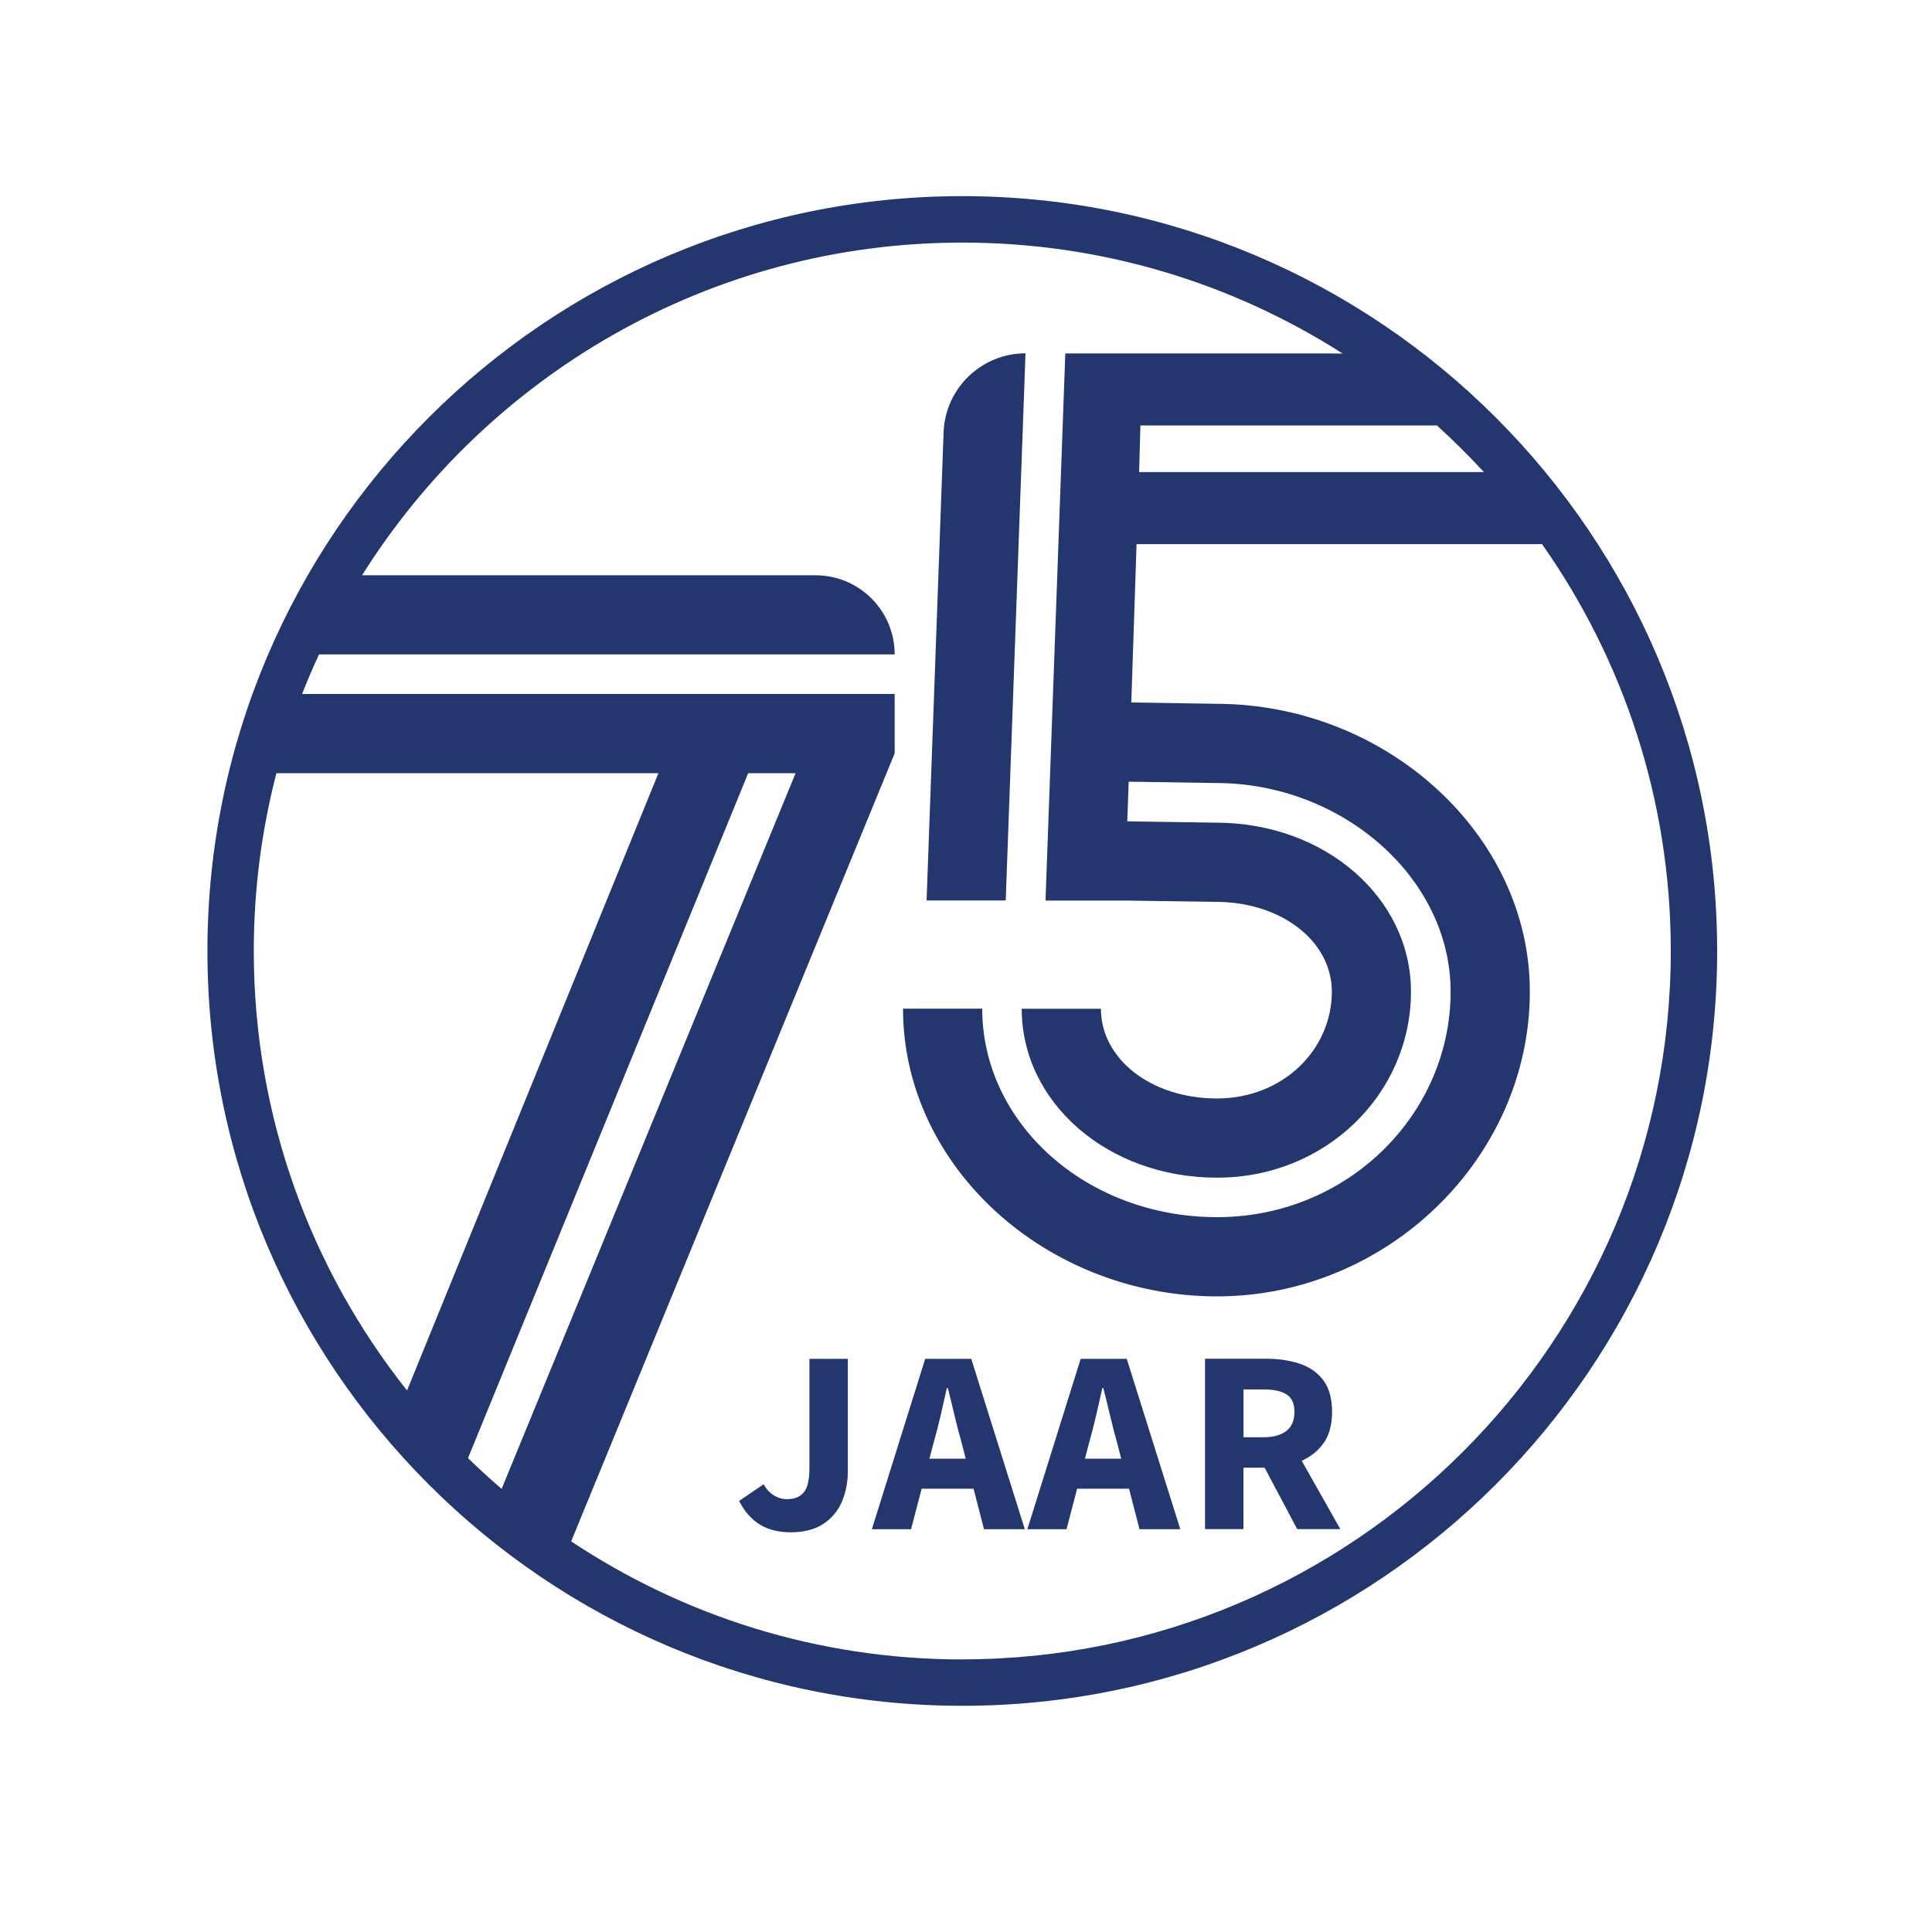
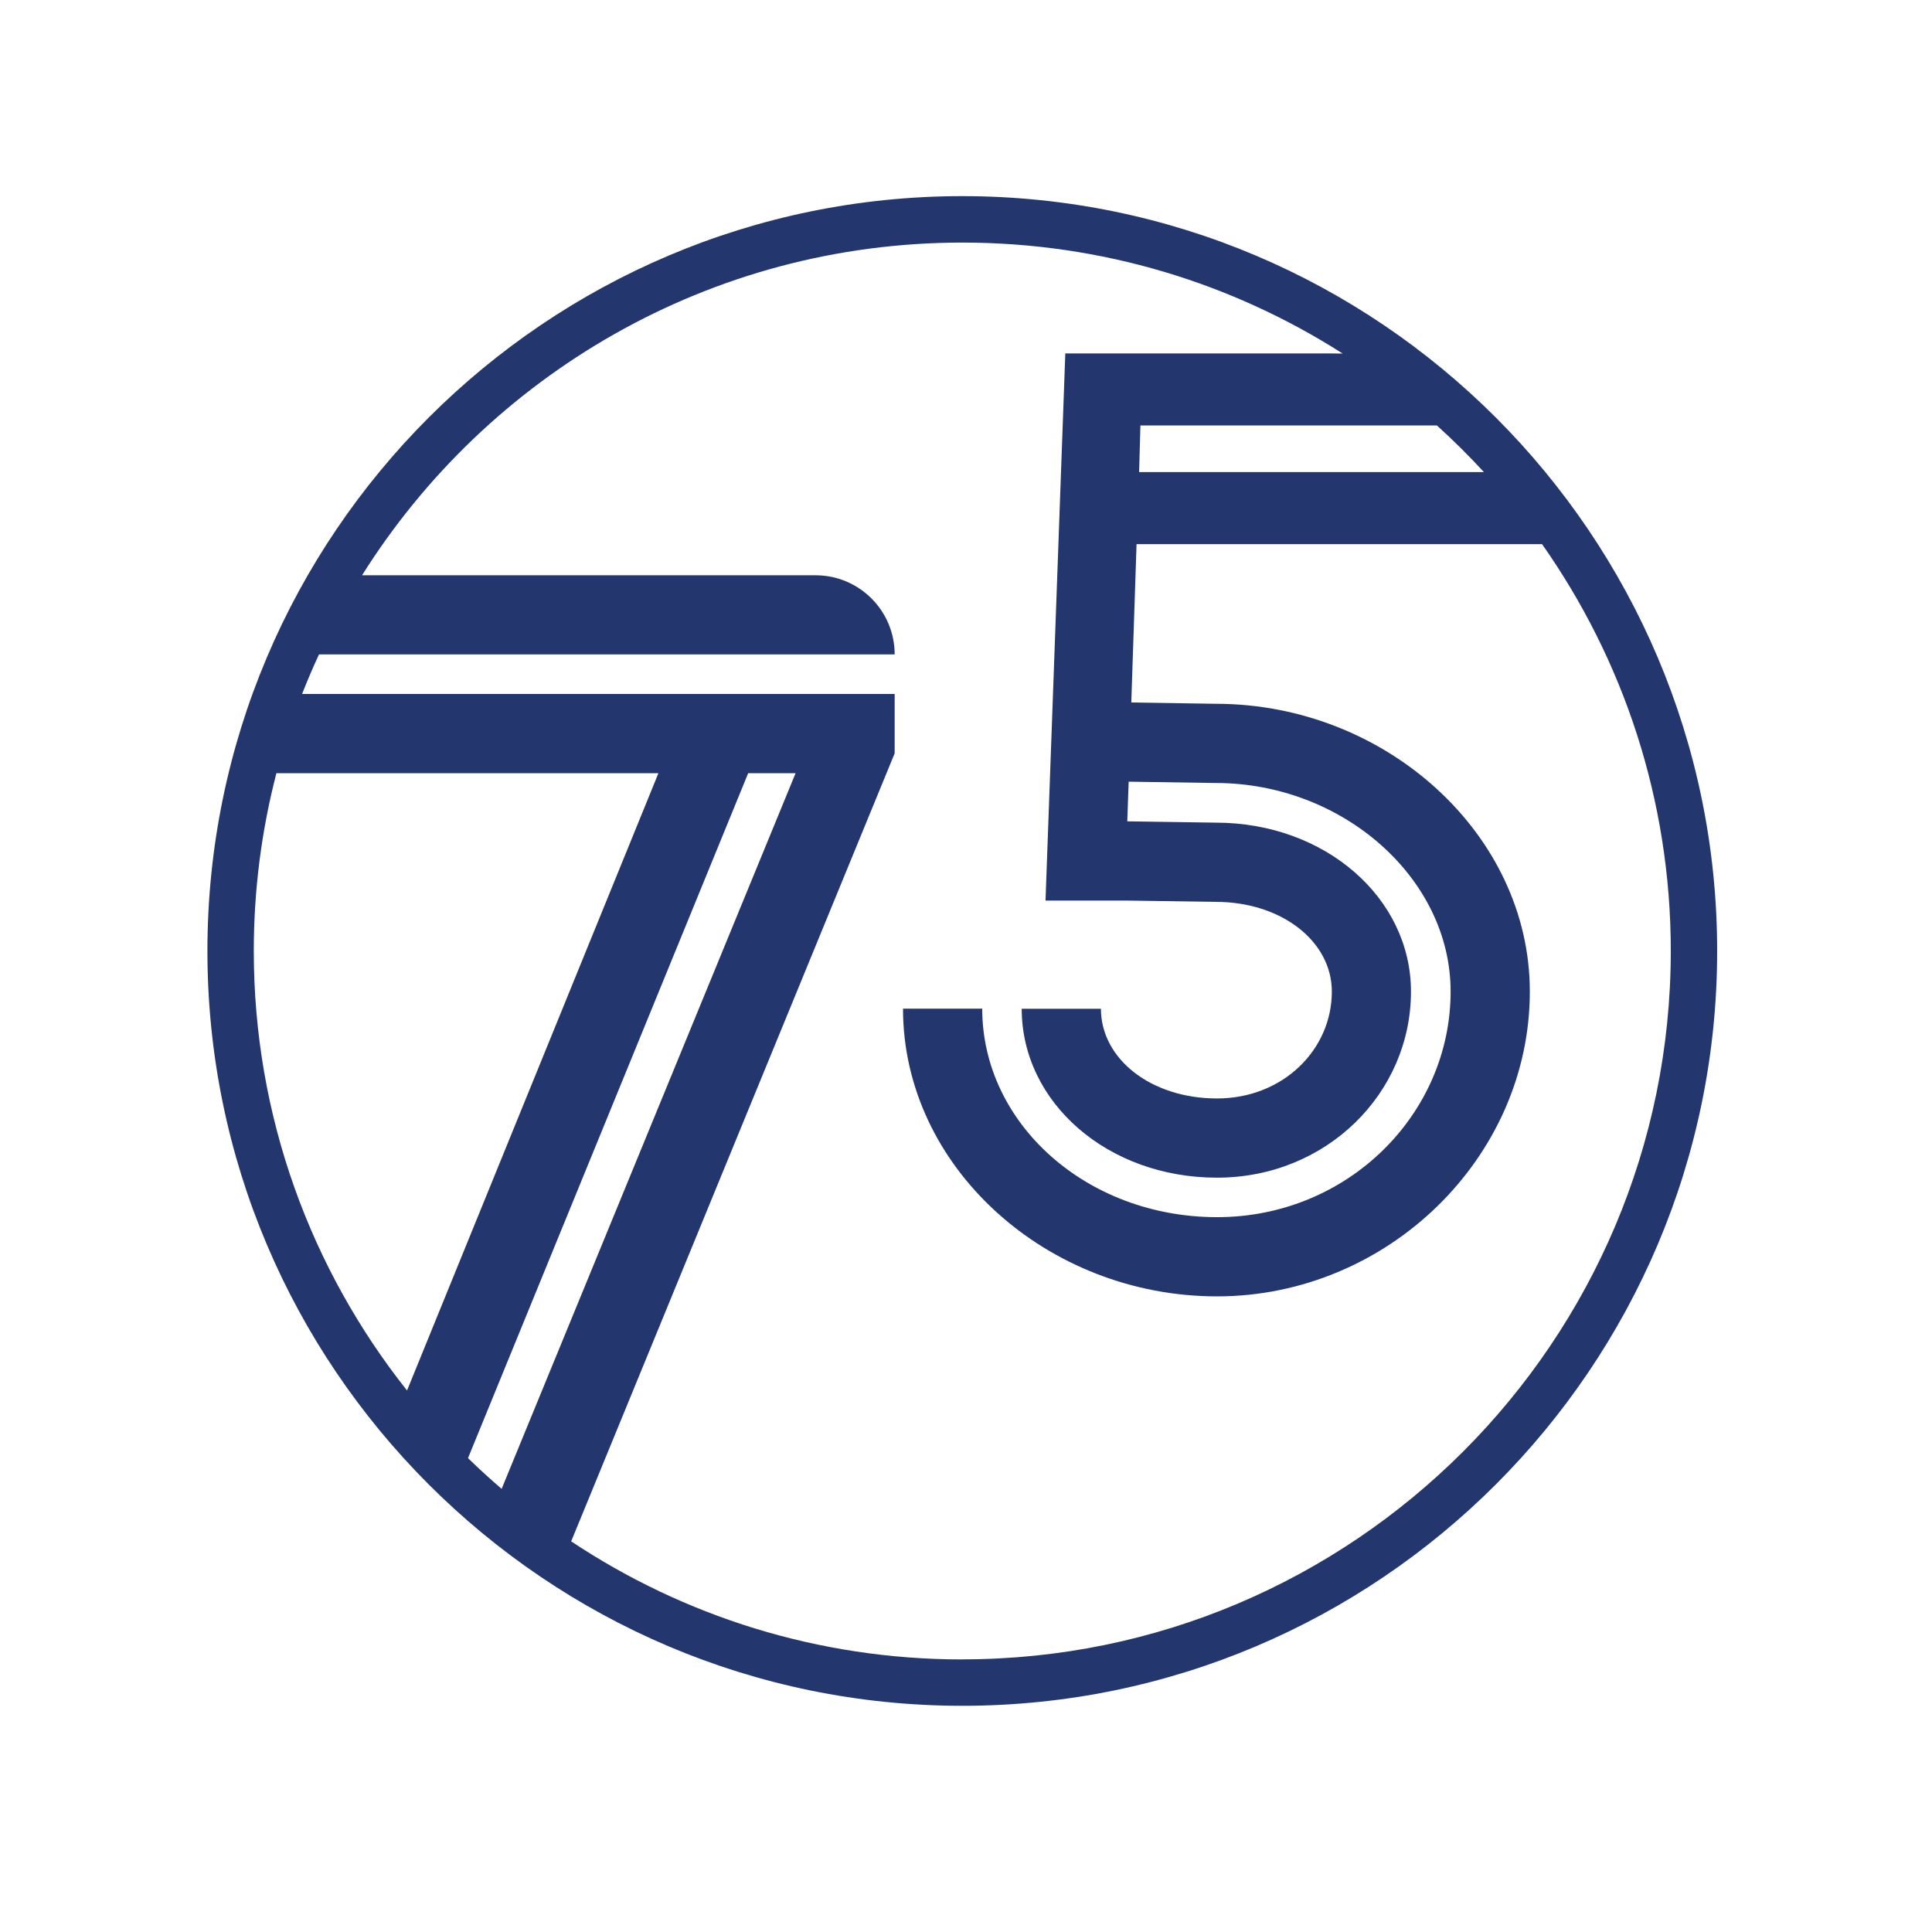
<svg xmlns="http://www.w3.org/2000/svg" id="Layer_1" viewBox="0 0 250 250">
-   <path d="M132.71,45.72c-5.72,0-10.41,4.53-10.61,10.24l-2.2,60.56h10.24l2.56-70.8Z" style="fill:#24366e;" />
-   <path d="M104.74,189.97c0,1.51-.24,2.56-.73,3.14-.49.59-1.21.88-2.18.88-.61,0-1.18-.17-1.72-.51-.54-.34-.97-.81-1.29-1.42l-3.18,2.16c.72,1.4,1.63,2.42,2.72,3.08,1.09.65,2.41.98,3.94.98,1.71,0,3.12-.36,4.21-1.07,1.09-.71,1.9-1.67,2.42-2.87.52-1.21.78-2.53.78-3.97v-14.54h-4.97v14.14Z" style="fill:#24366e;" />
-   <path d="M119.72,175.83l-6.9,22.05h5.07l1.37-5.24h6.72l1.35,5.24h5.28l-6.93-22.05h-5.95ZM120.27,188.75l.53-2.03c.32-1.1.62-2.28.91-3.52.29-1.24.56-2.44.81-3.58h.13c.29,1.15.59,2.34.88,3.58.29,1.24.6,2.41.91,3.52l.52,2.03h-4.7Z" style="fill:#24366e;" />
-   <path d="M139.84,175.83l-6.9,22.05h5.07l1.37-5.24h6.72l1.35,5.24h5.28l-6.93-22.05h-5.95ZM140.39,188.75l.53-2.03c.32-1.1.62-2.28.91-3.52.29-1.24.56-2.44.81-3.58h.13c.29,1.15.59,2.34.88,3.58.29,1.24.6,2.41.91,3.52l.52,2.03h-4.7Z" style="fill:#24366e;" />
-   <path d="M171.22,186.82c.77-1.06,1.15-2.43,1.15-4.13s-.38-3.11-1.15-4.11c-.77-1-1.79-1.71-3.08-2.13-1.29-.42-2.71-.63-4.26-.63h-7.95v22.05h4.97v-7.95h2.74l4.22,7.95h5.58l-5-8.85c1.14-.51,2.07-1.23,2.77-2.21ZM166.47,185.15c-.69.55-1.69.83-2.99.83h-2.57v-6.19h2.57c1.31,0,2.3.21,2.99.64.69.43,1.03,1.18,1.03,2.27s-.34,1.9-1.03,2.45Z" style="fill:#24366e;" />
  <path d="M124.52,25.38c-53.86,0-97.68,43.82-97.68,97.68s43.82,97.67,97.68,97.67,97.68-43.82,97.68-97.67S178.38,25.38,124.52,25.38ZM192.02,61.09h-44.62l.17-6.04h38.36c2.12,1.92,4.15,3.93,6.09,6.04ZM35.77,100.05h49.43l-32.53,79.88c-12.41-15.64-19.83-35.41-19.83-56.88,0-7.94,1.02-15.65,2.93-23.01ZM96.81,100.05h6.14l-38.04,92.61c-1.49-1.28-2.94-2.61-4.35-3.98l36.25-88.62ZM124.52,214.73c-18.69,0-36.1-5.63-50.61-15.28l41.86-101.97v-7.68H39.09c.68-1.73,1.41-3.44,2.19-5.12h74.49c0-5.66-4.59-10.24-10.24-10.24h-58.68c16.23-25.84,44.98-43.05,77.68-43.05,18.1,0,34.98,5.27,49.21,14.36-.65-.01-1.33-.02-2.03-.02h-33.86l-2.56,70.8h10.24l11.78.17c8.54,0,15.03,5.12,15.03,11.61,0,7.52-6.32,13.83-14.86,13.83s-15.02-5.12-15.02-11.61h-10.25c0,12.12,11.1,21.86,25.27,21.86s25.1-10.93,25.1-24.08c0-12.12-11.1-21.86-25.27-21.86l-11.44-.17.18-5.13,11.27.17c16.39,0,30.39,12.3,30.39,26.98,0,15.88-13.32,29.2-30.22,29.2s-30.39-12.13-30.39-26.98h-10.25c0,20.49,18.62,37.23,40.64,37.23s40.47-17.93,40.47-39.45c0-20.32-18.62-37.23-40.64-37.23l-10.93-.17.68-20.49h52.47c10.49,14.91,16.66,33.06,16.66,52.64,0,50.55-41.12,91.67-91.68,91.67Z" style="fill:#24366e;" />
</svg>